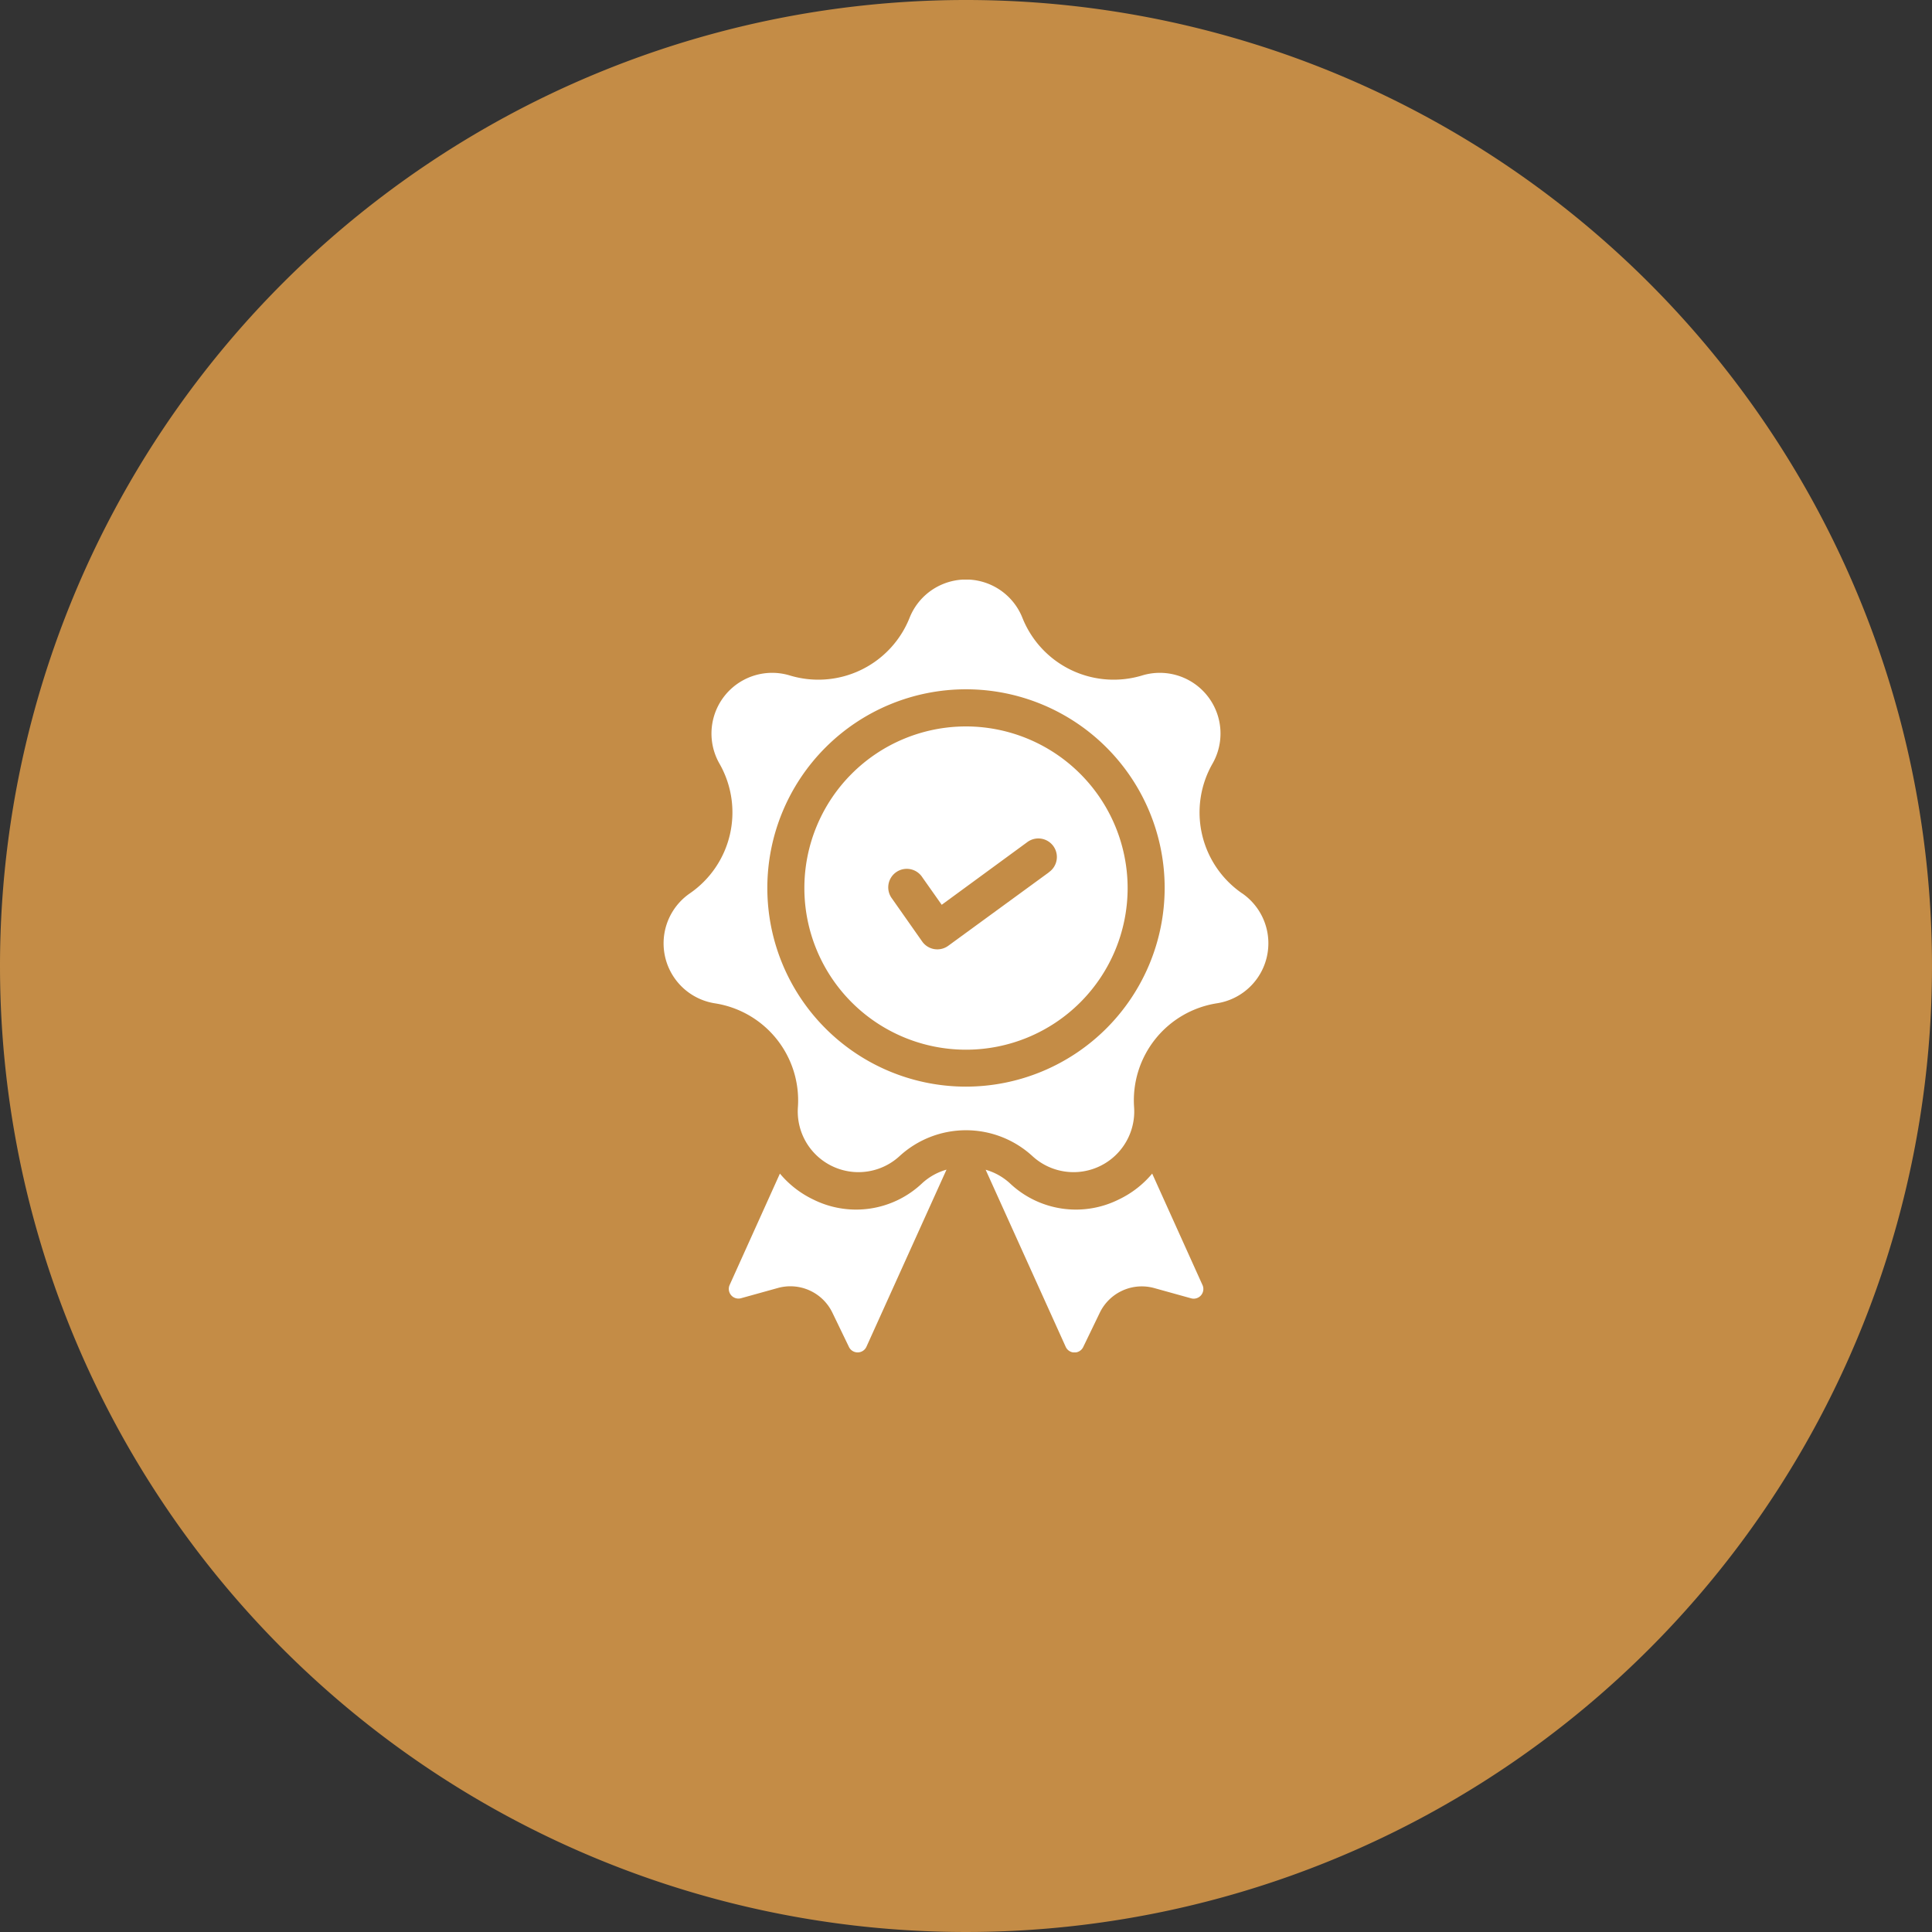
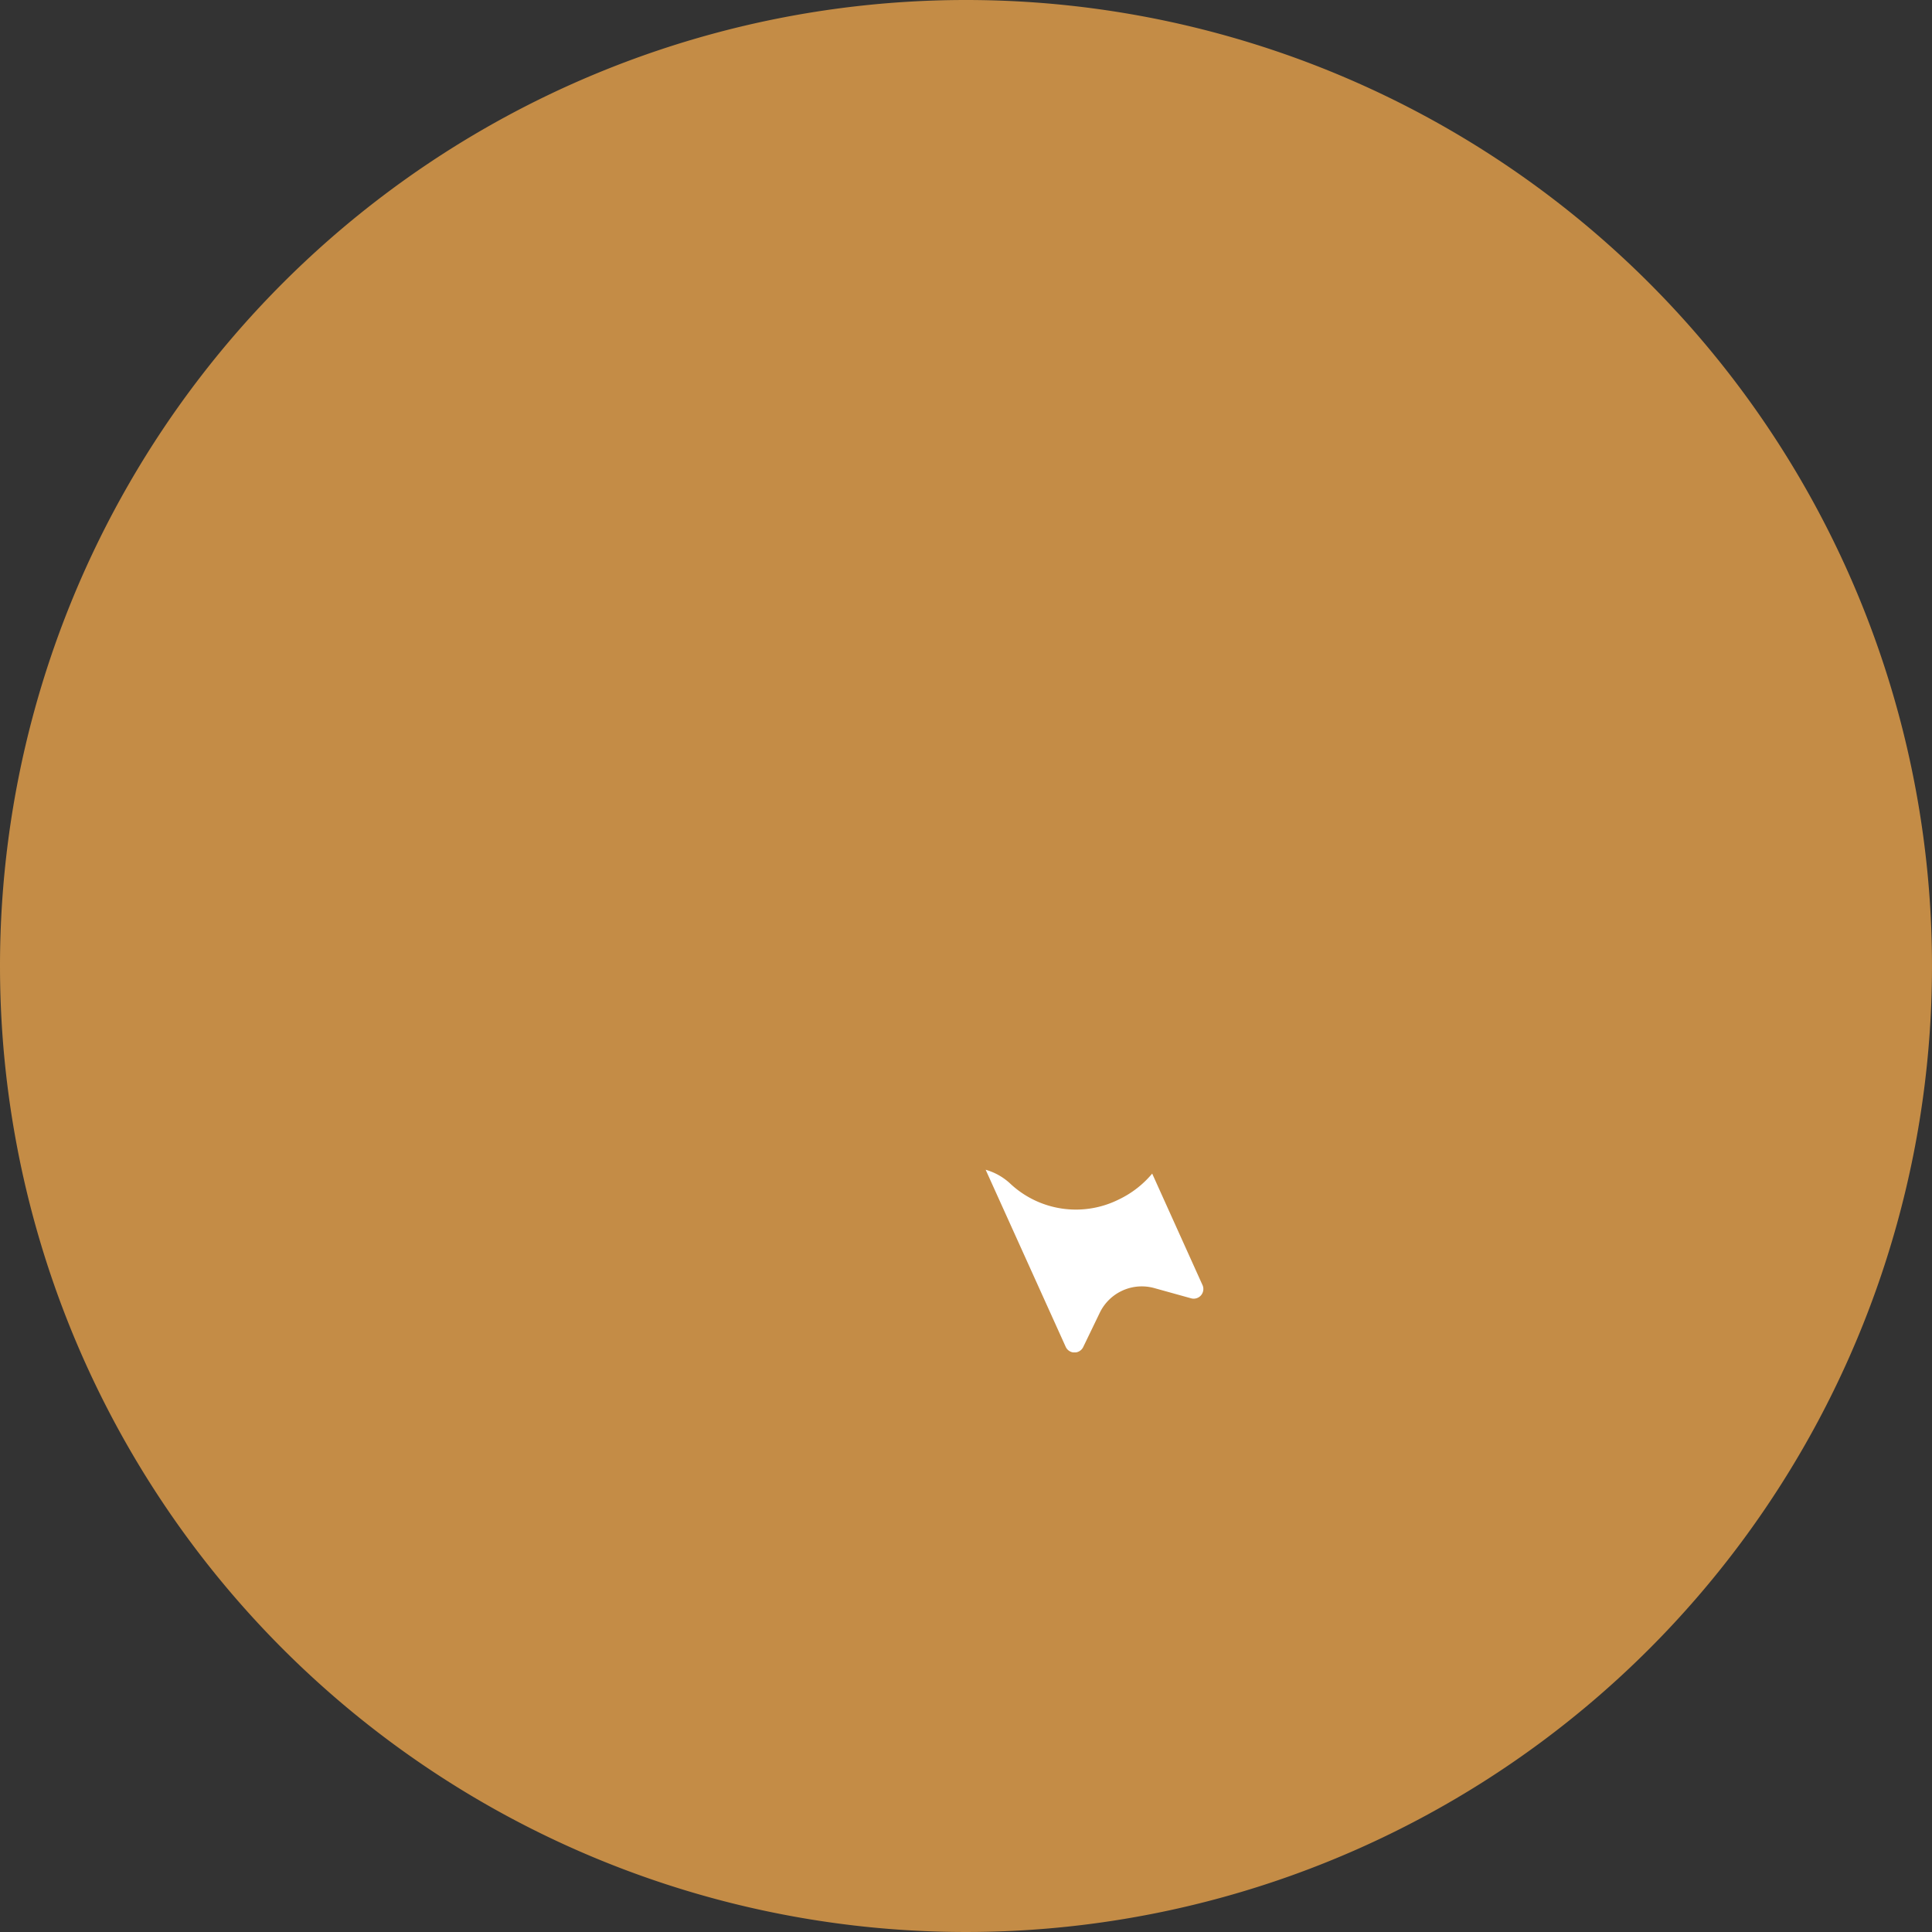
<svg xmlns="http://www.w3.org/2000/svg" width="100" height="100" viewBox="0 0 100 100">
  <rect x="0" y="0" width="100" height="100" fill="#333333" stroke="none" />
  <defs>
    <clipPath id="clip-path">
      <rect id="Rectangle_6900" data-name="Rectangle 6900" width="40" height="40" transform="translate(213 1759)" fill="#fff" />
    </clipPath>
  </defs>
  <g id="Group_21097" data-name="Group 21097" transform="translate(-183 -2028)">
    <path id="Path_14279" data-name="Path 14279" d="M50,0A50,50,0,1,1,0,50,50,50,0,0,1,50,0Z" transform="translate(183 2028)" fill="#c48c46" />
    <g id="Mask_Group_489" data-name="Mask Group 489" transform="translate(0 299)" clip-path="url(#clip-path)">
      <g id="download_20_" data-name="download (20)" transform="translate(213 1759)">
        <g id="Group_13583" data-name="Group 13583">
          <g id="Group_13582" data-name="Group 13582">
-             <path id="Path_14107" data-name="Path 14107" d="M17.729,31.246a4.969,4.969,0,0,1-5.629.843,5.128,5.128,0,0,1-1.732-1.344l-2.6,5.761a.5.5,0,0,0,.591.689l1.9-.528a2.415,2.415,0,0,1,2.826,1.278l.856,1.772a.5.5,0,0,0,.907-.012l4.143-9.164A3.109,3.109,0,0,0,17.729,31.246Z" fill="#fff" />
-           </g>
+             </g>
        </g>
        <g id="Group_13585" data-name="Group 13585">
          <g id="Group_13584" data-name="Group 13584">
            <path id="Path_14108" data-name="Path 14108" d="M32.237,36.506l-2.6-5.761A5.126,5.126,0,0,1,27.9,32.089a4.969,4.969,0,0,1-5.629-.843,3.108,3.108,0,0,0-1.254-.7l4.143,9.164a.5.5,0,0,0,.907.012l.856-1.772a2.415,2.415,0,0,1,2.826-1.278l1.9.528a.5.5,0,0,0,.591-.689Z" fill="#fff" />
          </g>
        </g>
        <g id="Group_13587" data-name="Group 13587">
          <g id="Group_13586" data-name="Group 13586">
-             <path id="Path_14109" data-name="Path 14109" d="M34.283,16.234a5.085,5.085,0,0,1-1.528-6.7,3.142,3.142,0,0,0-3.645-4.57,5.085,5.085,0,0,1-6.188-2.98,3.142,3.142,0,0,0-5.845,0,5.085,5.085,0,0,1-6.188,2.98,3.142,3.142,0,0,0-3.645,4.57,5.085,5.085,0,0,1-1.528,6.7,3.142,3.142,0,0,0,1.3,5.7A5.085,5.085,0,0,1,11.3,27.3a3.142,3.142,0,0,0,5.266,2.536,5.085,5.085,0,0,1,6.868,0A3.142,3.142,0,0,0,28.7,27.3a5.085,5.085,0,0,1,4.282-5.369,3.142,3.142,0,0,0,1.3-5.7ZM20,26.244A10.283,10.283,0,1,1,30.283,15.961,10.294,10.294,0,0,1,20,26.244Z" fill="#fff" />
-           </g>
+             </g>
        </g>
        <g id="Group_13589" data-name="Group 13589">
          <g id="Group_13588" data-name="Group 13588">
-             <path id="Path_14110" data-name="Path 14110" d="M20,7.6a8.366,8.366,0,1,0,8.366,8.366A8.375,8.375,0,0,0,20,7.6Zm4.287,7.554-5.206,3.8a.959.959,0,0,1-1.35-.223l-1.557-2.217a.959.959,0,1,1,1.569-1.1l1,1.418L23.156,13.6a.959.959,0,1,1,1.131,1.548Z" fill="#fff" />
-           </g>
+             </g>
        </g>
      </g>
    </g>
  </g>
</svg>